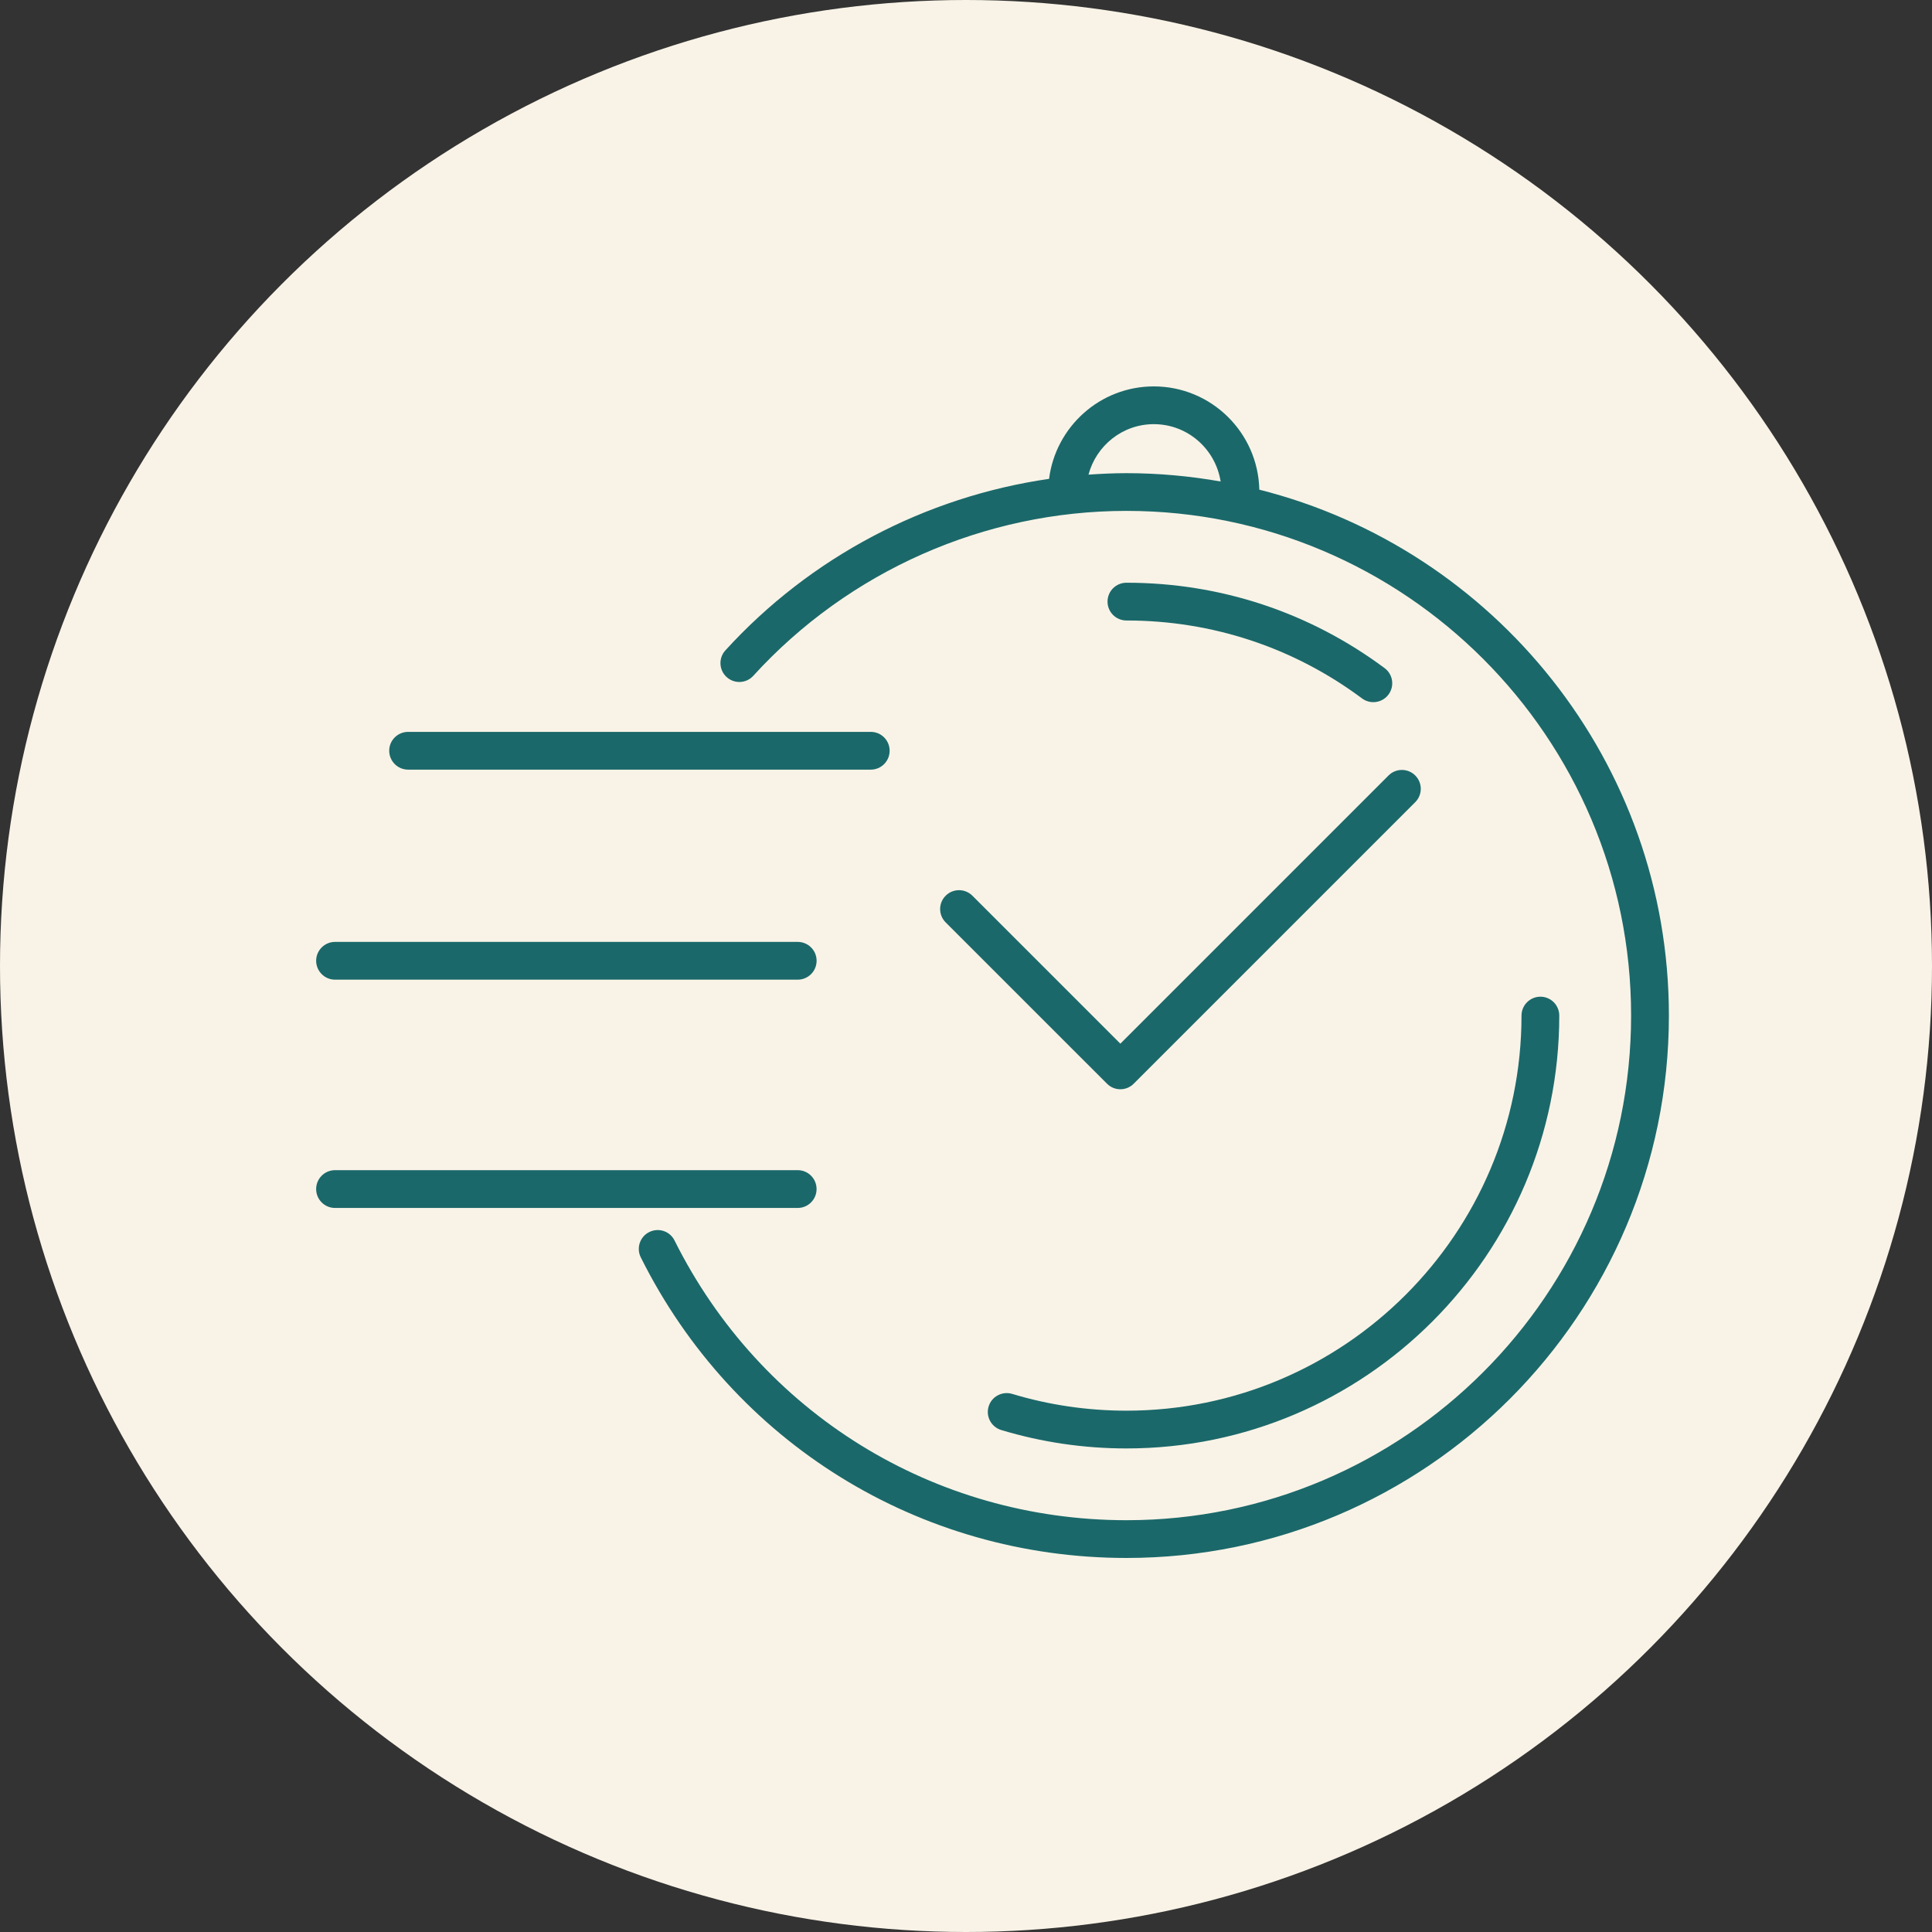
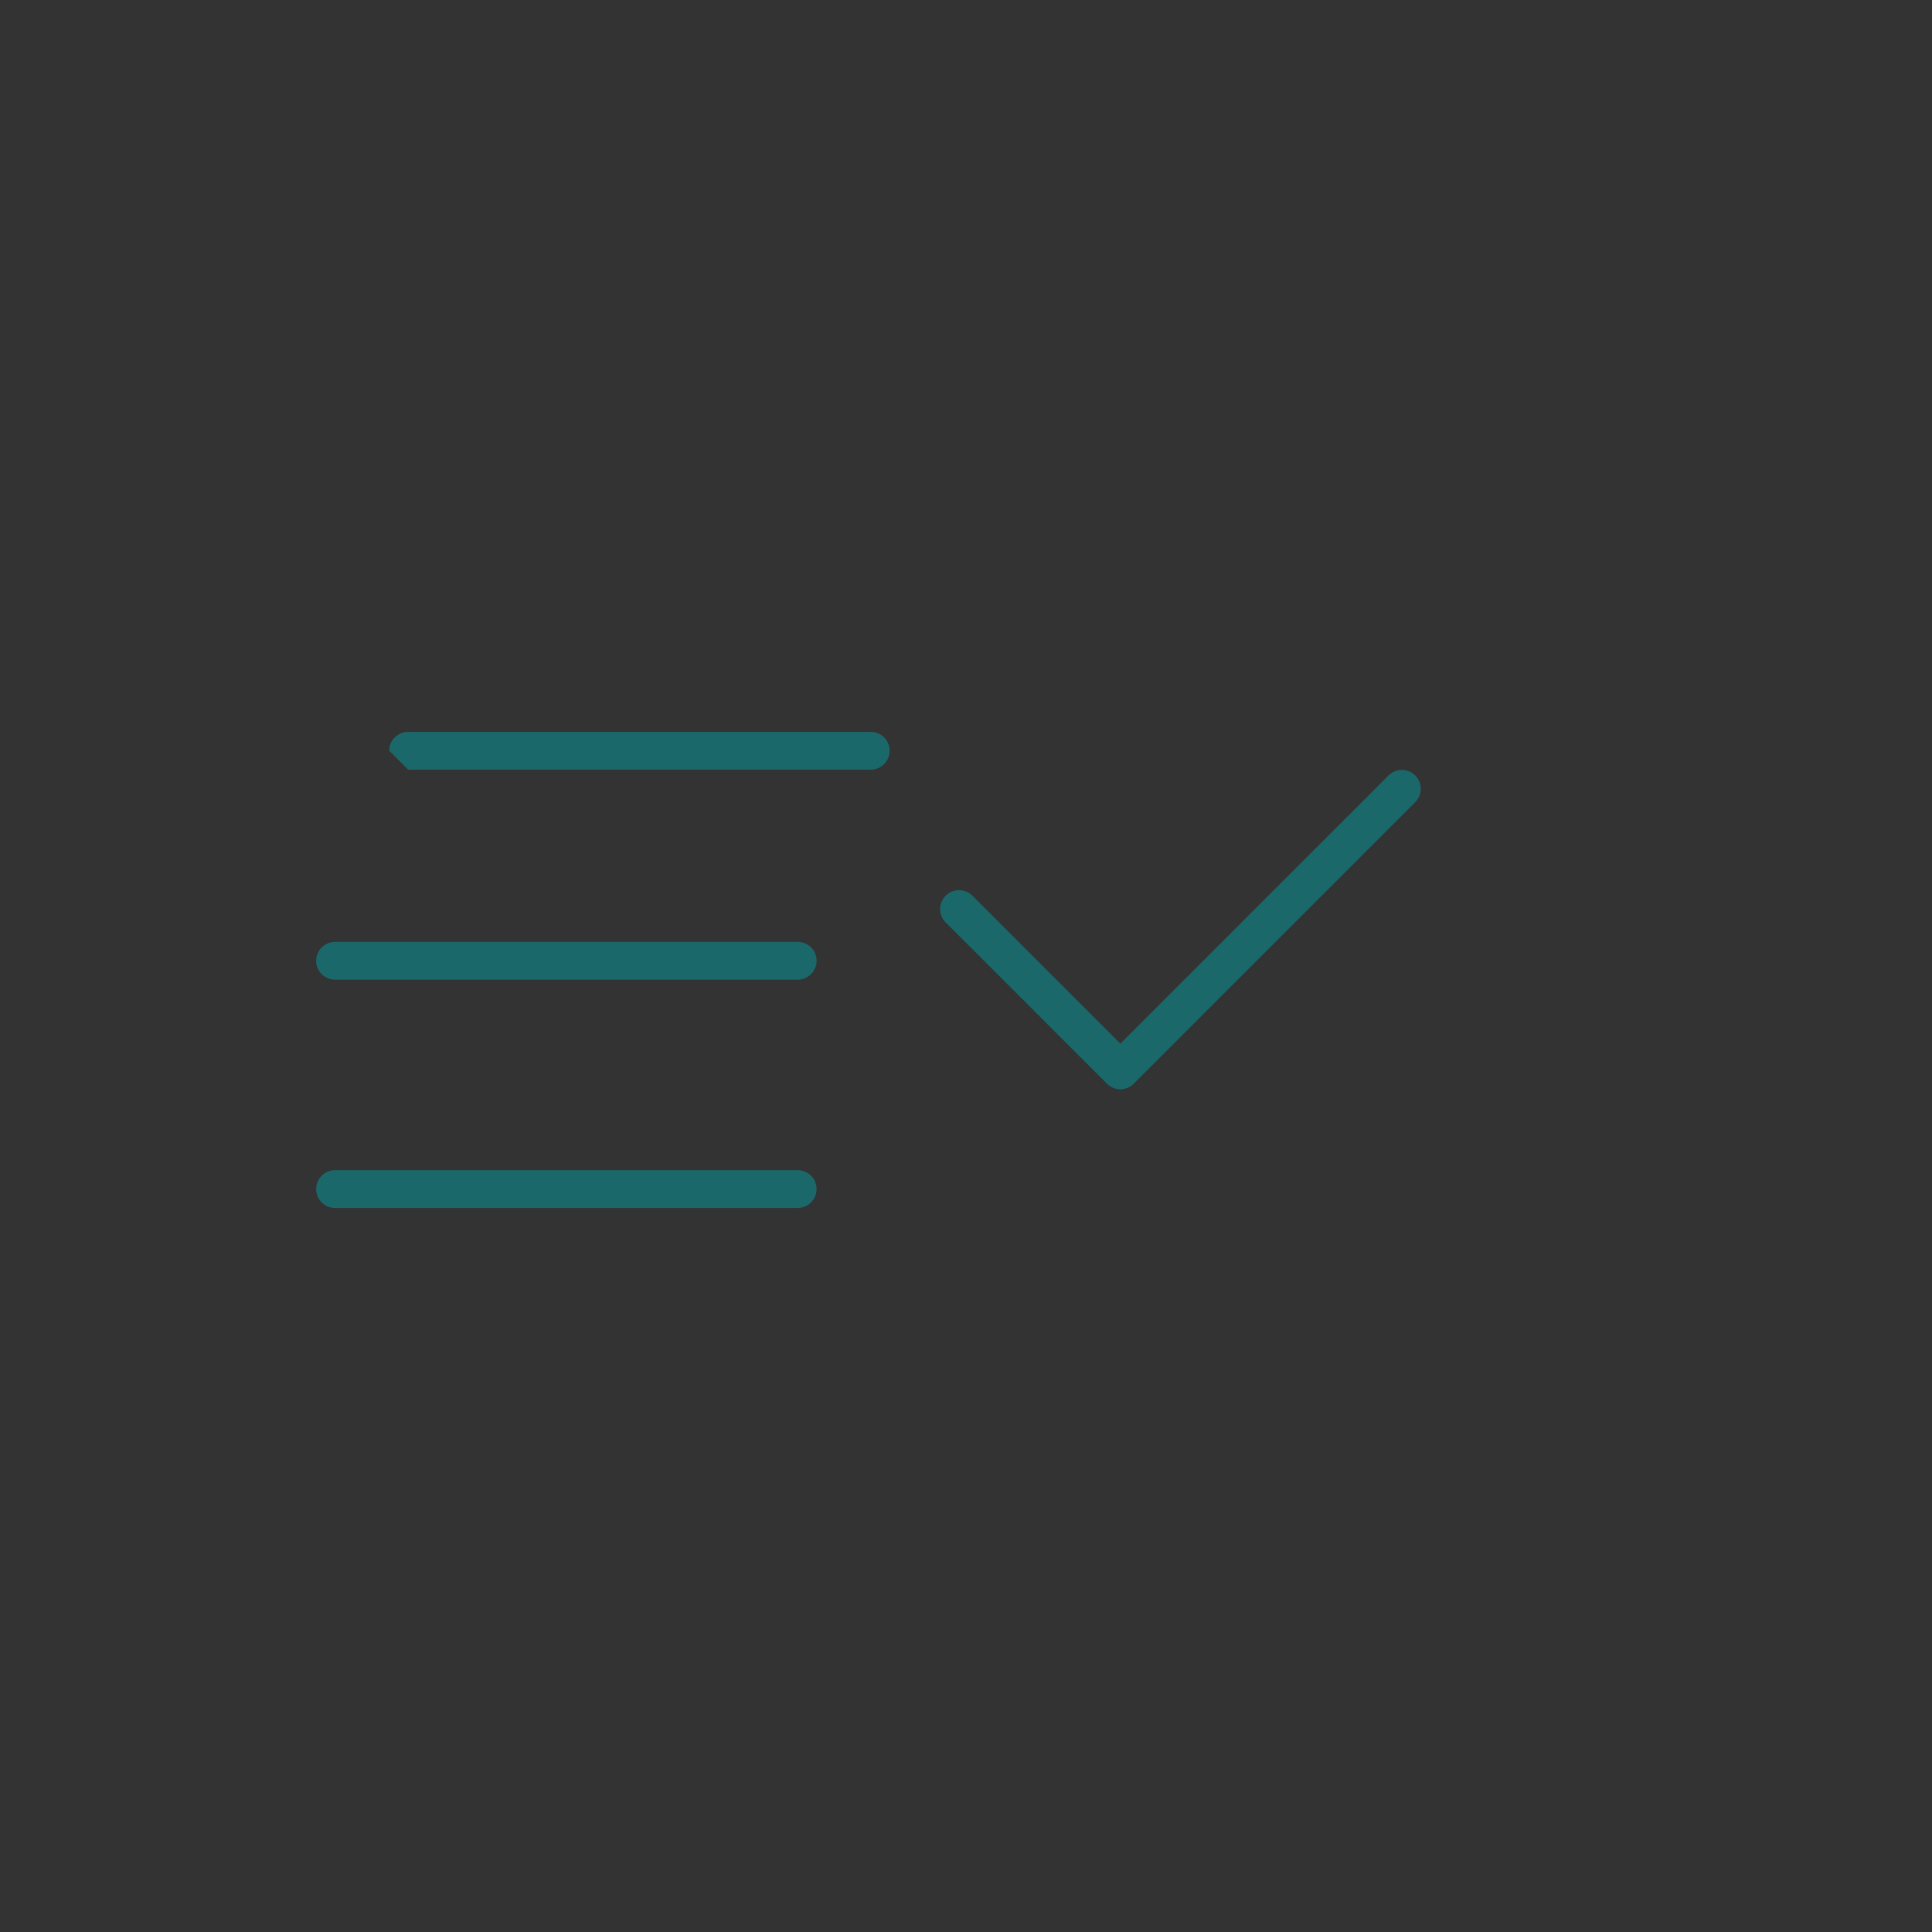
<svg xmlns="http://www.w3.org/2000/svg" width="55" height="55" viewBox="0 0 55 55" fill="none">
  <rect x="0" y="0" width="55" height="55" fill="#333333" stroke="none" />
-   <circle cx="27.5" cy="27.5" r="27.5" fill="#F9F3E7" />
-   <path d="M35.85 13.94C35.814 12.313 34.482 11 32.846 11C31.315 11 30.051 12.151 29.865 13.632C26.346 14.142 23.071 15.856 20.65 18.515C20.45 18.734 20.466 19.074 20.685 19.274C20.905 19.474 21.245 19.459 21.445 19.238C24.162 16.255 28.034 14.544 32.067 14.544C39.989 14.544 46.434 20.989 46.434 28.91C46.434 36.833 39.989 43.277 32.067 43.277C26.582 43.277 21.654 40.226 19.203 35.315C19.072 35.049 18.749 34.941 18.483 35.074C18.217 35.206 18.109 35.529 18.242 35.795C20.874 41.073 26.172 44.352 32.068 44.352C40.582 44.352 47.51 37.425 47.51 28.91C47.509 21.701 42.542 15.631 35.851 13.94L35.85 13.94ZM30.987 13.512C31.207 12.688 31.953 12.075 32.847 12.075C33.81 12.075 34.603 12.785 34.749 13.707C33.877 13.554 32.982 13.47 32.067 13.47C31.706 13.47 31.346 13.487 30.987 13.512L30.987 13.512Z" fill="#1B686A" />
-   <path d="M32.067 40.159C30.958 40.159 29.863 39.998 28.814 39.681C28.528 39.597 28.229 39.757 28.144 40.04C28.058 40.325 28.219 40.624 28.503 40.71C29.654 41.057 30.853 41.234 32.067 41.234C38.862 41.234 44.389 35.706 44.389 28.912C44.389 28.615 44.149 28.374 43.852 28.374C43.555 28.374 43.314 28.615 43.314 28.912C43.314 35.113 38.269 40.159 32.067 40.159L32.067 40.159Z" fill="#1B686A" />
-   <path d="M38.775 19.883C38.872 19.955 38.985 19.989 39.096 19.989C39.26 19.989 39.422 19.914 39.527 19.773C39.705 19.535 39.656 19.198 39.418 19.021C37.28 17.43 34.739 16.589 32.067 16.589C31.77 16.589 31.529 16.83 31.529 17.127C31.529 17.424 31.77 17.664 32.067 17.664C34.506 17.664 36.825 18.431 38.775 19.883Z" fill="#1B686A" />
-   <path d="M11.618 21.91H24.789C25.086 21.91 25.326 21.669 25.326 21.372C25.326 21.075 25.086 20.835 24.789 20.835H11.618C11.321 20.835 11.08 21.075 11.08 21.372C11.081 21.669 11.321 21.91 11.618 21.91Z" fill="#1B686A" />
+   <path d="M11.618 21.91H24.789C25.086 21.91 25.326 21.669 25.326 21.372C25.326 21.075 25.086 20.835 24.789 20.835H11.618C11.321 20.835 11.08 21.075 11.08 21.372Z" fill="#1B686A" />
  <path d="M9.538 27.889H22.709C23.006 27.889 23.247 27.648 23.247 27.351C23.247 27.054 23.007 26.814 22.709 26.814L9.538 26.814C9.241 26.814 9 27.055 9 27.352C9.001 27.648 9.241 27.889 9.538 27.889Z" fill="#1B686A" />
  <path d="M23.246 33.85C23.246 33.553 23.006 33.312 22.709 33.312L9.538 33.312C9.241 33.312 9 33.553 9 33.85C9 34.147 9.24 34.388 9.538 34.388H22.709C23.006 34.387 23.246 34.147 23.246 33.85Z" fill="#1B686A" />
  <path d="M26.921 25.499C26.711 25.709 26.711 26.049 26.921 26.259L31.514 30.851C31.619 30.956 31.756 31.009 31.894 31.009C32.032 31.009 32.169 30.956 32.274 30.851L40.289 22.836C40.499 22.626 40.499 22.286 40.289 22.076C40.079 21.866 39.739 21.866 39.529 22.076L31.894 29.711L27.681 25.498C27.471 25.289 27.131 25.289 26.921 25.499Z" fill="#1B686A" />
</svg>